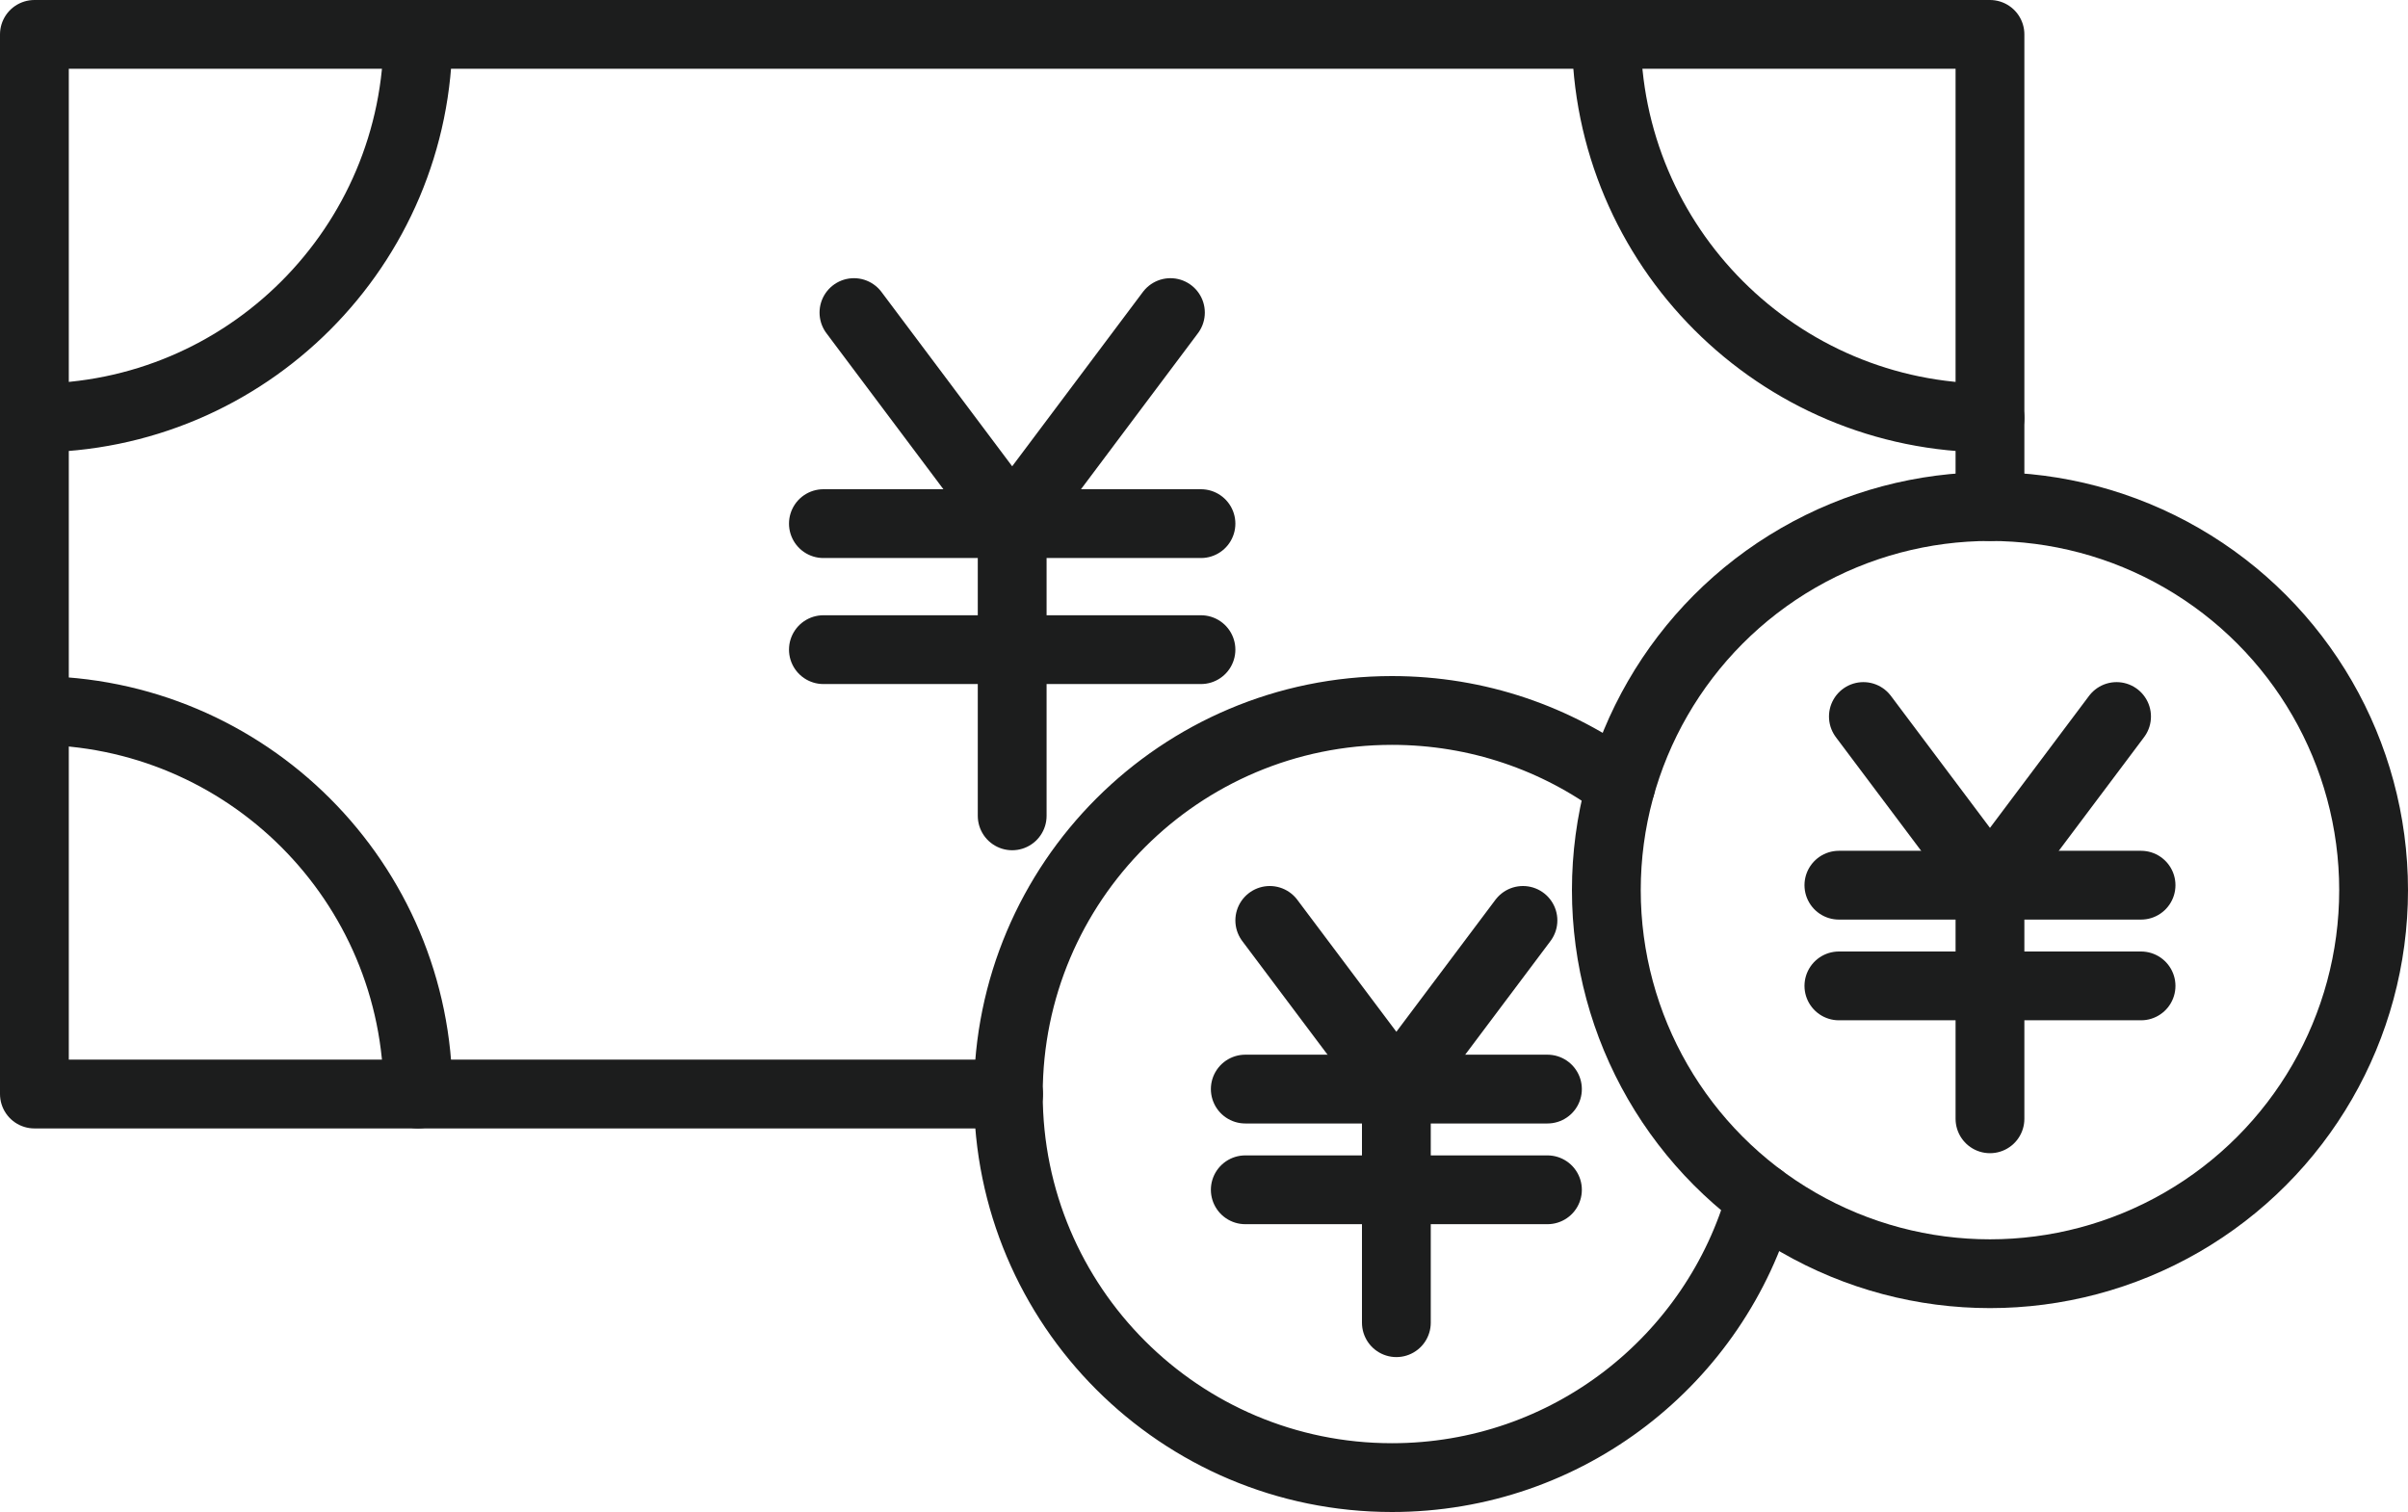
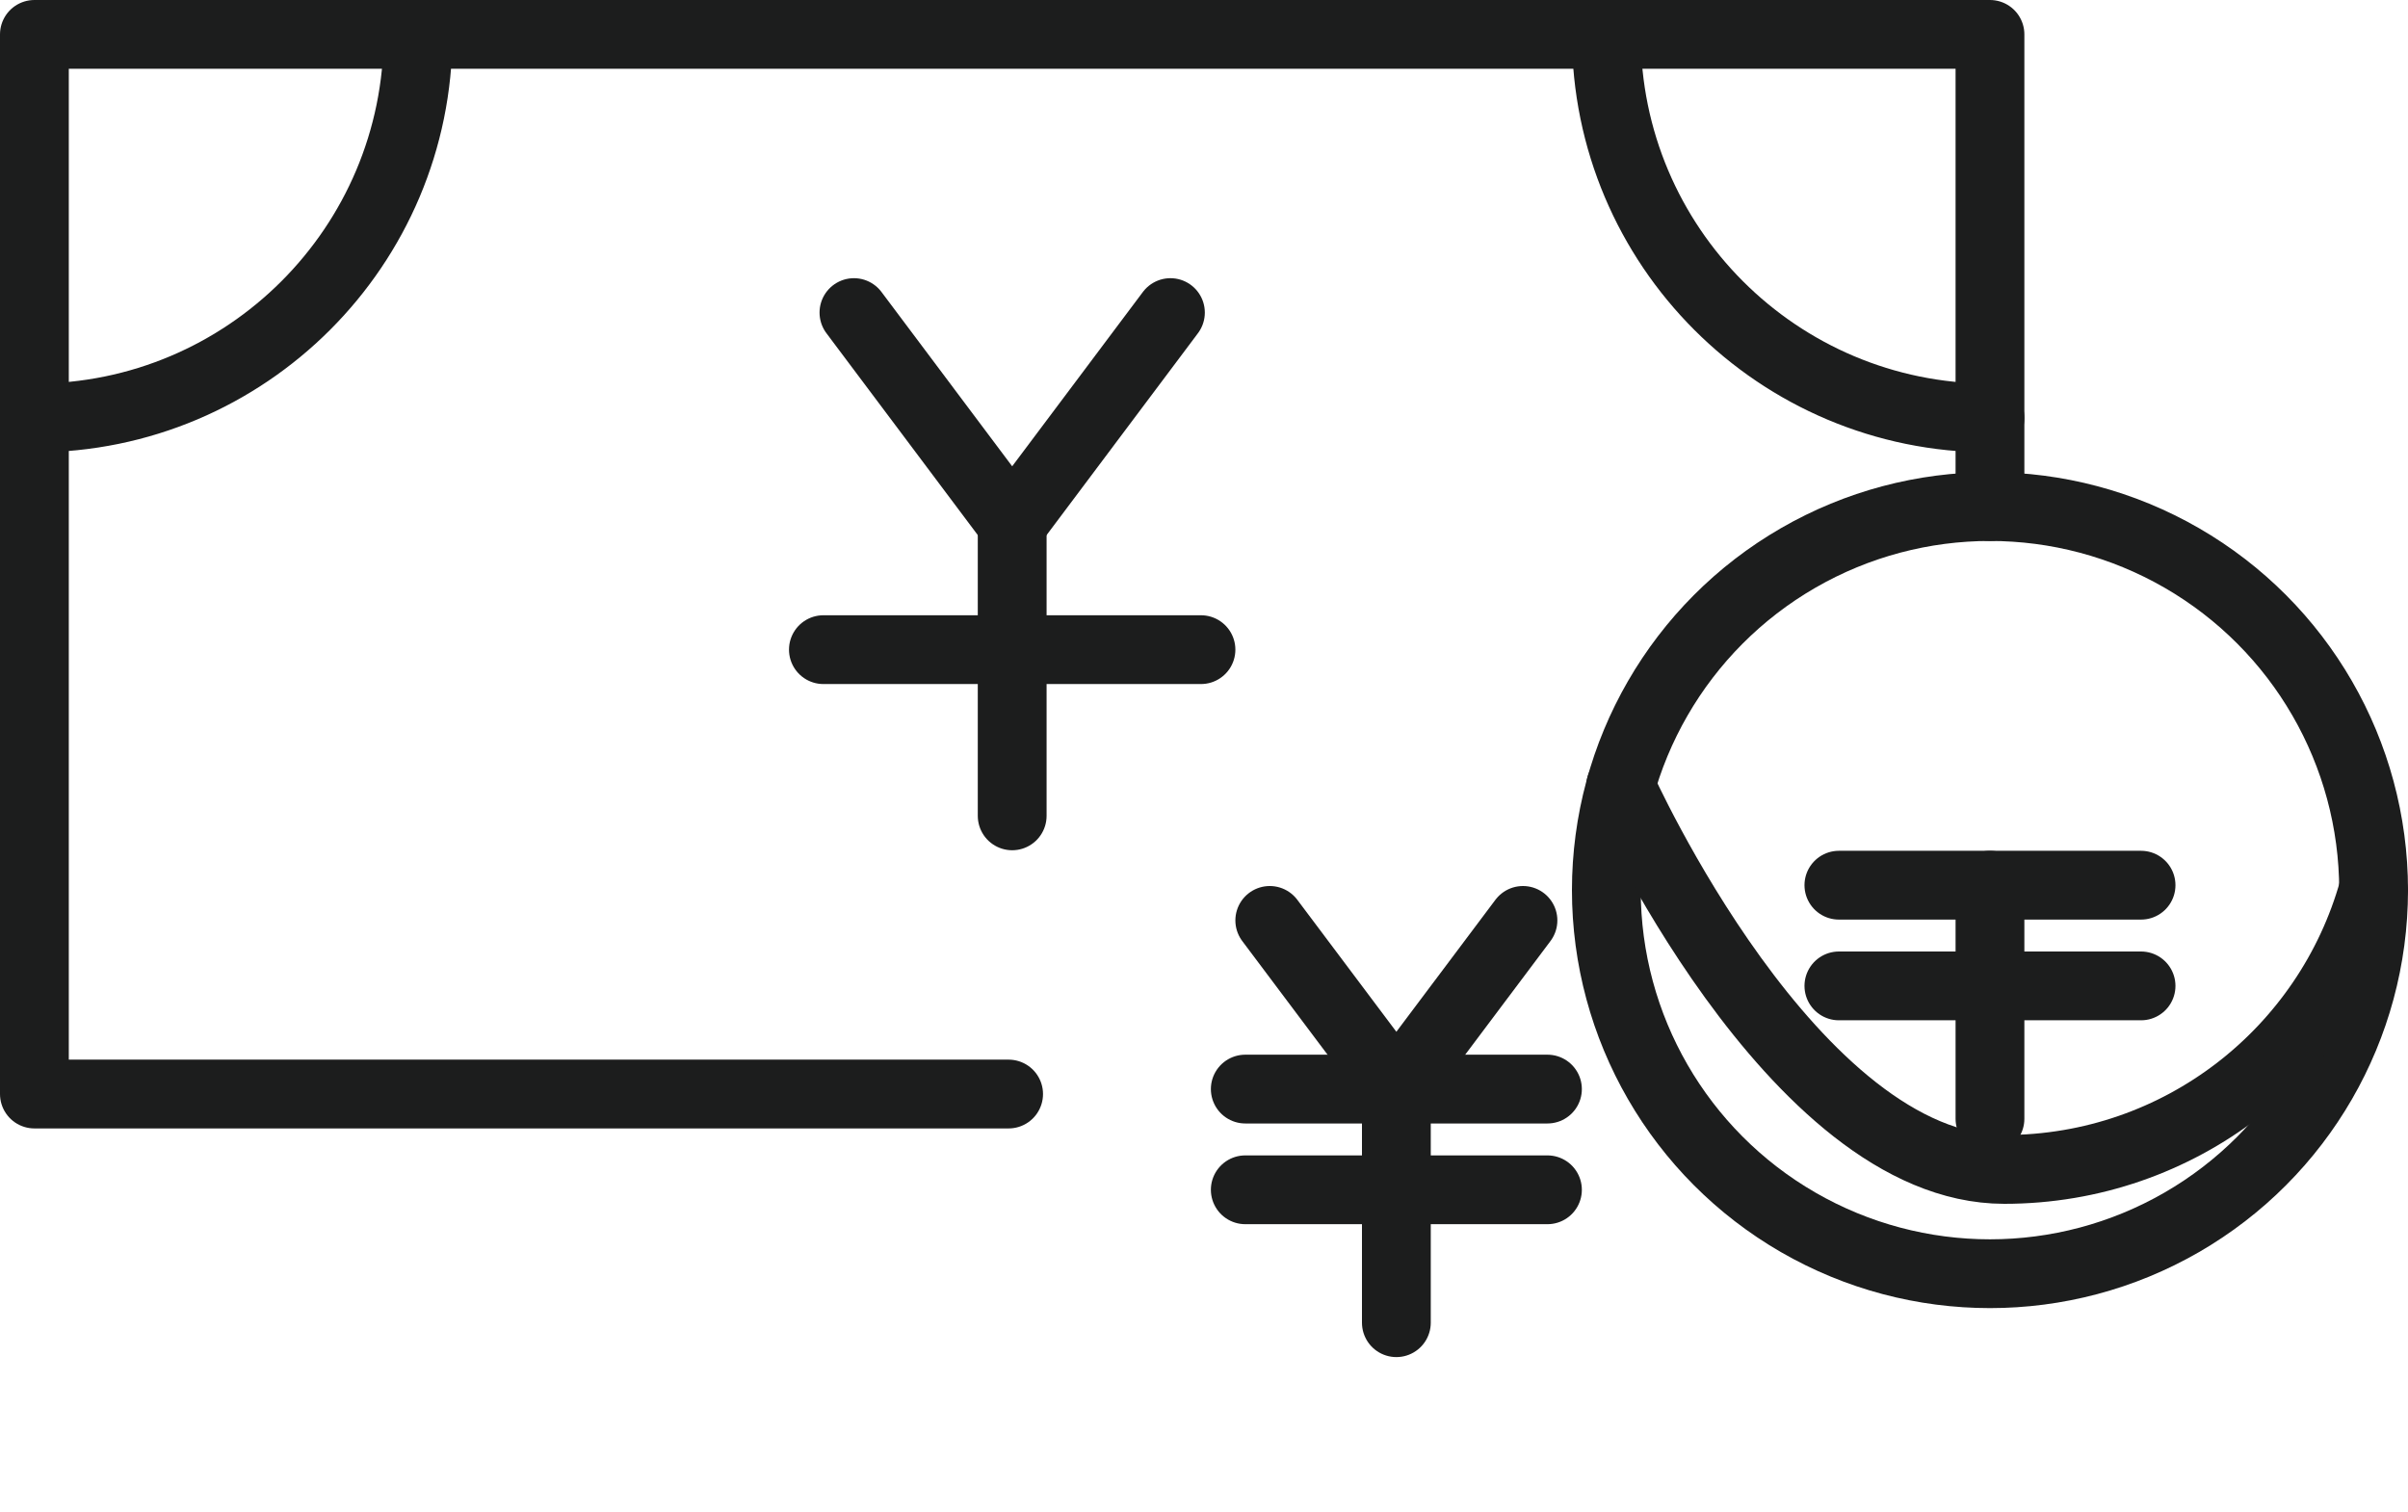
<svg xmlns="http://www.w3.org/2000/svg" id="_イヤー_2" viewBox="0 0 87.5 54.95">
  <defs>
    <style>.cls-1{fill:none;stroke:#1c1d1d;stroke-linecap:round;stroke-linejoin:round;stroke-width:2.5px;}</style>
  </defs>
  <g id="_イヤー_1-2">
    <g>
      <polyline class="cls-1" points="36.65 39.76 1.25 39.76 1.25 1.25 72.31 1.25 72.31 18.41" />
      <path class="cls-1" d="M15.19,1.25c0,7.7-6.24,13.94-13.94,13.94" />
-       <path class="cls-1" d="M1.25,25.82c7.7,0,13.94,6.24,13.94,13.94" />
      <path class="cls-1" d="M58.37,1.25c0,7.7,6.24,13.94,13.94,13.94" />
      <circle class="cls-1" cx="72.31" cy="32.35" r="13.94" />
-       <path class="cls-1" d="M58.89,28.56c-2.32-1.72-5.19-2.74-8.31-2.74-7.7,0-13.94,6.24-13.94,13.94s6.24,13.94,13.94,13.94c6.39,0,11.77-4.29,13.41-10.16" />
+       <path class="cls-1" d="M58.89,28.56s6.24,13.94,13.94,13.94c6.39,0,11.77-4.29,13.41-10.16" />
      <g>
        <polyline class="cls-1" points="42.53 11.36 36.78 19.03 31.03 11.36" />
        <line class="cls-1" x1="36.78" y1="19.03" x2="36.78" y2="29.65" />
-         <line class="cls-1" x1="29.92" y1="19.03" x2="43.64" y2="19.03" />
        <line class="cls-1" x1="29.92" y1="23.61" x2="43.64" y2="23.61" />
      </g>
      <g>
        <polyline class="cls-1" points="55.34 33.45 50.74 39.58 46.14 33.45" />
        <line class="cls-1" x1="50.74" y1="39.58" x2="50.74" y2="48.07" />
        <line class="cls-1" x1="45.25" y1="39.58" x2="56.23" y2="39.58" />
        <line class="cls-1" x1="45.25" y1="43.24" x2="56.23" y2="43.24" />
      </g>
      <g>
-         <polyline class="cls-1" points="76.91 26.04 72.31 32.17 67.71 26.04" />
        <line class="cls-1" x1="72.31" y1="32.17" x2="72.31" y2="40.66" />
        <line class="cls-1" x1="66.82" y1="32.17" x2="77.8" y2="32.17" />
        <line class="cls-1" x1="66.82" y1="35.83" x2="77.8" y2="35.83" />
      </g>
    </g>
  </g>
</svg>